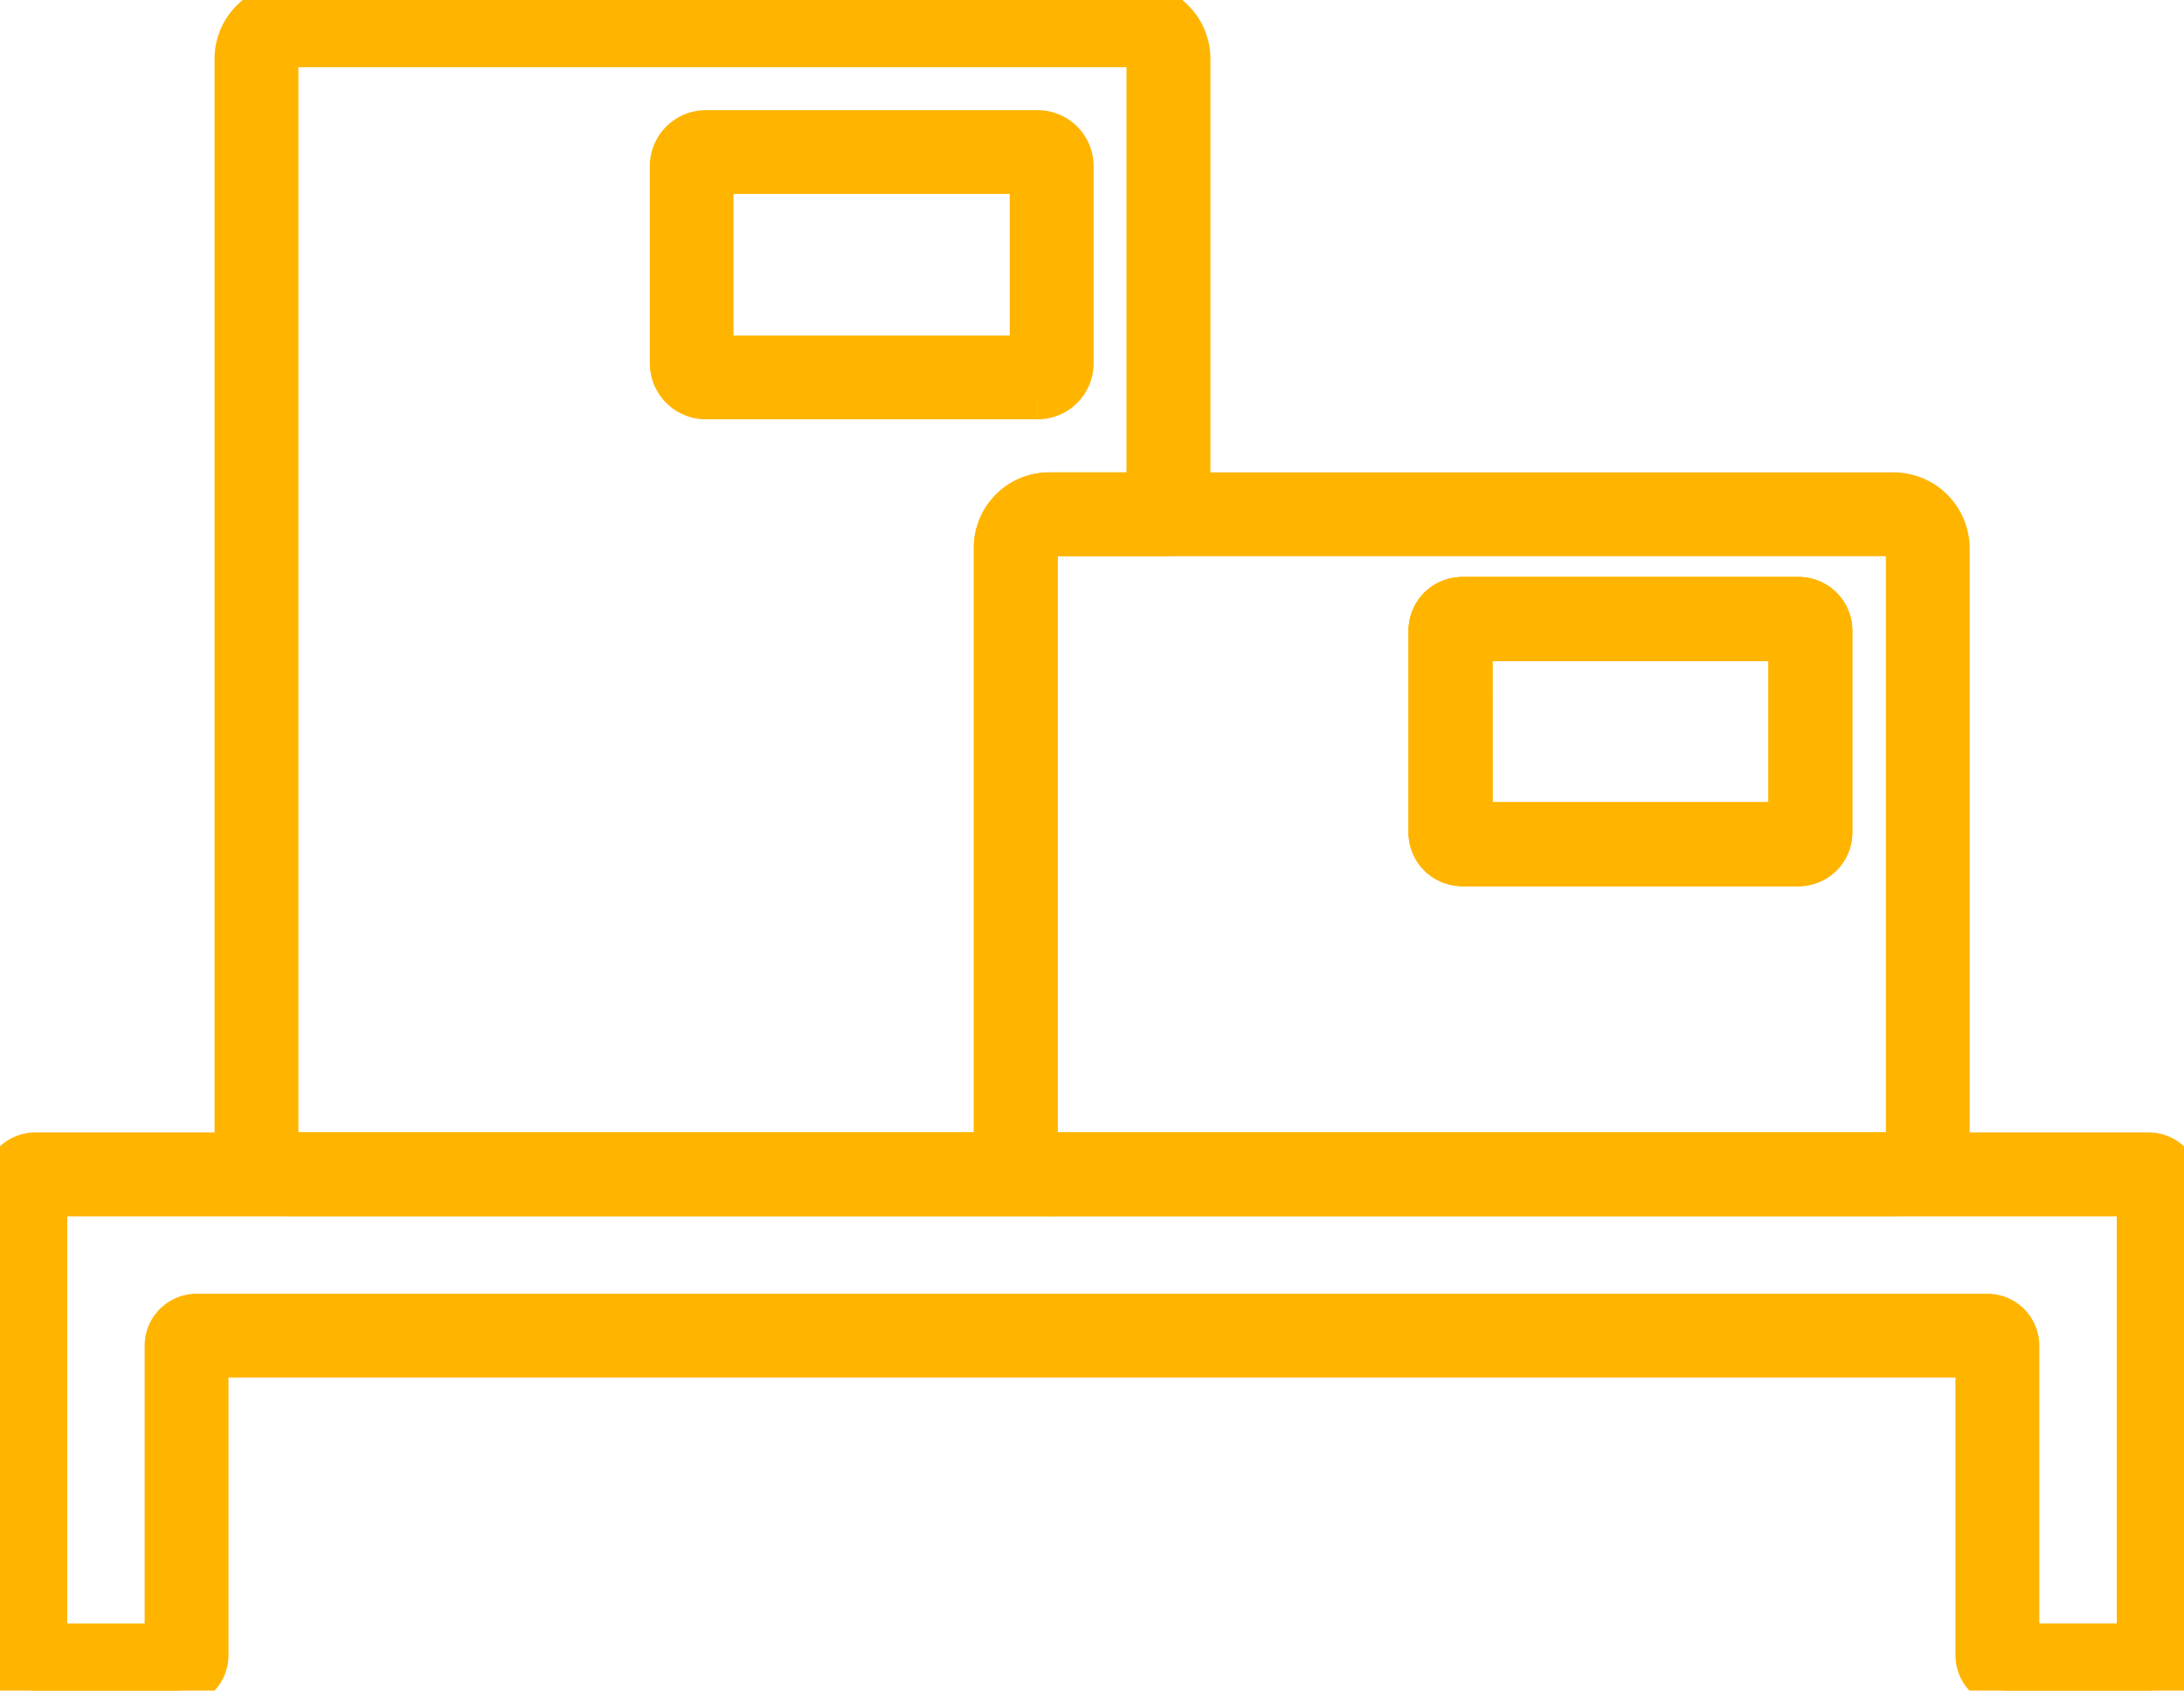
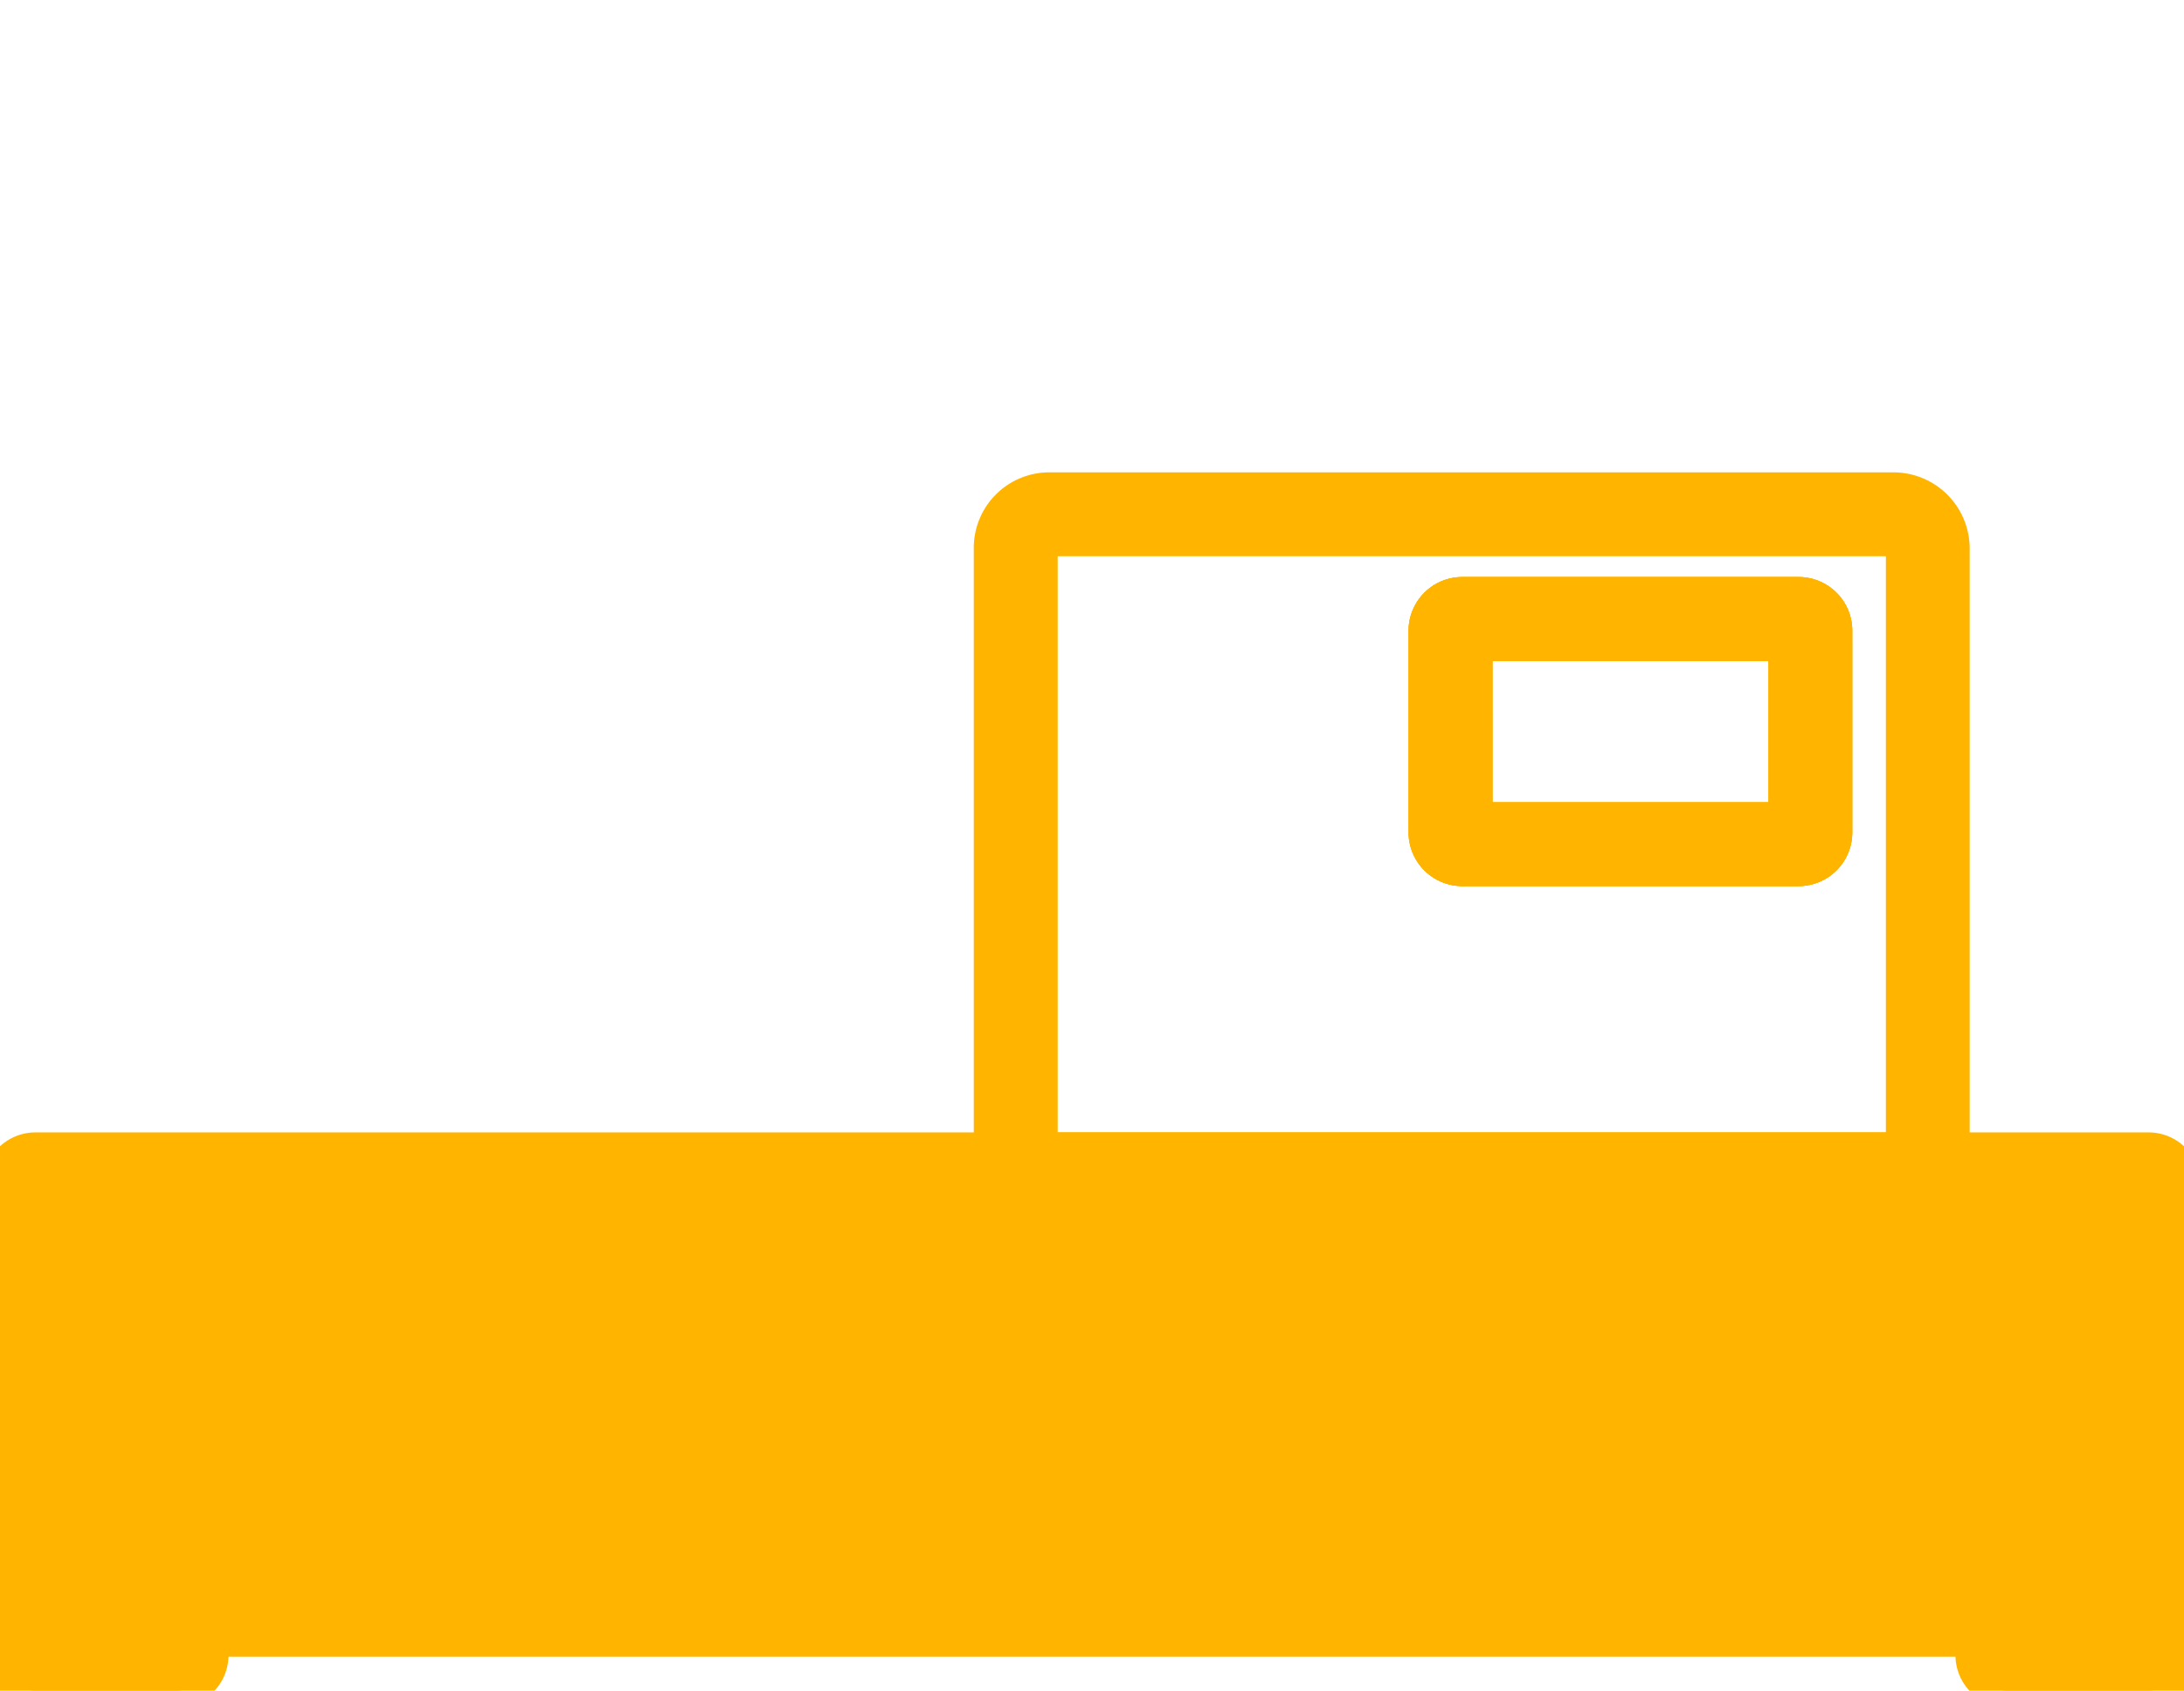
<svg xmlns="http://www.w3.org/2000/svg" width="65.635" height="50.816" viewBox="0 0 65.635 50.816">
  <defs>
    <clipPath id="a">
      <rect width="65.635" height="50.816" fill="#ffb400" stroke="#ffb400" stroke-width="1" />
    </clipPath>
  </defs>
  <g clip-path="url(#a)">
    <path d="M109.344,61.944H83.989A1.77,1.77,0,0,1,82.2,60.157V42.376a1.769,1.769,0,0,1,1.787-1.787h25.355a1.791,1.791,0,0,1,1.787,1.787V60.157a1.791,1.791,0,0,1-1.787,1.787M83.989,42.109a.255.255,0,0,0-.267.267V60.157a.255.255,0,0,0,.267.267h25.355a.274.274,0,0,0,.267-.267V42.376a.274.274,0,0,0-.267-.267Zm22.5,9.917H96.378a1.115,1.115,0,0,1-1.112-1.114V44.847a1.113,1.113,0,0,1,1.112-1.112h10.11a1.113,1.113,0,0,1,1.112,1.112v6.065a1.115,1.115,0,0,1-1.112,1.114m-9.7-1.52h9.295V45.255H96.785Z" transform="translate(-52.435 -25.891)" fill="#ffb400" stroke="#ffb400" stroke-width="1" />
    <path d="M129.5,57.567h-10.11a1.115,1.115,0,0,1-1.112-1.114V50.388a1.113,1.113,0,0,1,1.112-1.112H129.5a1.113,1.113,0,0,1,1.112,1.112v6.065a1.115,1.115,0,0,1-1.112,1.114m-9.7-1.52h9.295V50.8H119.8Z" transform="translate(-75.446 -31.432)" fill="#ffb400" stroke="#ffb400" stroke-width="1" />
    <path d="M129.5,57.567h-10.11a1.115,1.115,0,0,1-1.112-1.114V50.388a1.113,1.113,0,0,1,1.112-1.112H129.5a1.113,1.113,0,0,1,1.112,1.112v6.065a1.115,1.115,0,0,1-1.112,1.114m-9.7-1.52h9.295V50.8H119.8Z" transform="translate(-75.446 -31.432)" fill="#ffb400" stroke="#ffb400" stroke-width="1" />
-     <path d="M43.792,36.053H20.973a1.769,1.769,0,0,1-1.787-1.787V1.787A1.769,1.769,0,0,1,20.973,0H46.328a1.77,1.77,0,0,1,1.787,1.787V15.458a.761.761,0,0,1-.76.76H43.792a.255.255,0,0,0-.267.267V34.266a.255.255,0,0,0,.267.267.76.76,0,1,1,0,1.52M20.973,1.52a.255.255,0,0,0-.267.267V34.266a.255.255,0,0,0,.267.267H42.026a1.855,1.855,0,0,1-.02-.267V16.485A1.769,1.769,0,0,1,43.792,14.7h2.8V1.787a.253.253,0,0,0-.267-.267Z" transform="translate(-12.238)" fill="#ffb400" stroke="#ffb400" stroke-width="1" />
-     <path d="M66.452,18.818H56.48A1.185,1.185,0,0,1,55.3,17.636V11.707a1.185,1.185,0,0,1,1.184-1.182h9.971a1.183,1.183,0,0,1,1.183,1.182v5.928a1.183,1.183,0,0,1-1.183,1.183M56.816,17.3h9.3V12.045h-9.3Z" transform="translate(-35.272 -6.714)" fill="#ffb400" stroke="#ffb400" stroke-width="1" />
-     <path d="M64.573,111.656H60.329a1.064,1.064,0,0,1-1.062-1.062v-8.847H6.367v8.847a1.064,1.064,0,0,1-1.062,1.062H1.062A1.063,1.063,0,0,1,0,110.593V96.44a1.063,1.063,0,0,1,1.062-1.062H64.573a1.063,1.063,0,0,1,1.062,1.062v14.153a1.063,1.063,0,0,1-1.062,1.062m-3.786-1.52h3.328V96.9H1.52v13.237H4.847v-8.848a1.063,1.063,0,0,1,1.062-1.062H59.725a1.063,1.063,0,0,1,1.062,1.062Z" transform="translate(0 -60.84)" fill="#ffb400" stroke="#ffb400" stroke-width="1" />
+     <path d="M64.573,111.656H60.329a1.064,1.064,0,0,1-1.062-1.062v-8.847H6.367v8.847a1.064,1.064,0,0,1-1.062,1.062H1.062A1.063,1.063,0,0,1,0,110.593V96.44a1.063,1.063,0,0,1,1.062-1.062H64.573a1.063,1.063,0,0,1,1.062,1.062v14.153a1.063,1.063,0,0,1-1.062,1.062m-3.786-1.52h3.328V96.9v13.237H4.847v-8.848a1.063,1.063,0,0,1,1.062-1.062H59.725a1.063,1.063,0,0,1,1.062,1.062Z" transform="translate(0 -60.84)" fill="#ffb400" stroke="#ffb400" stroke-width="1" />
  </g>
</svg>